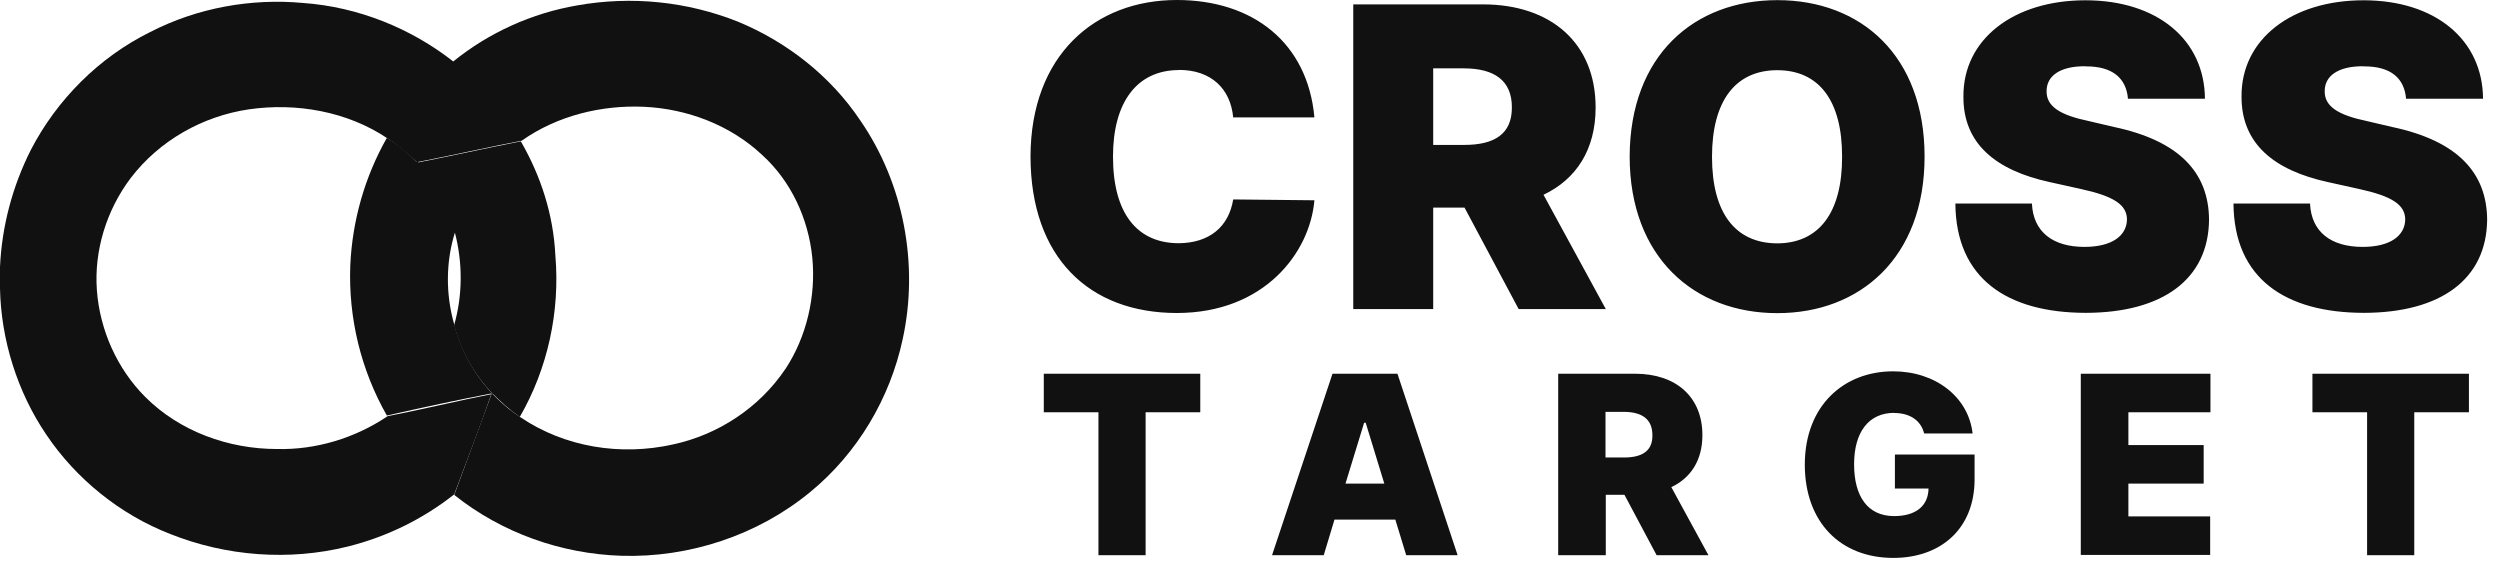
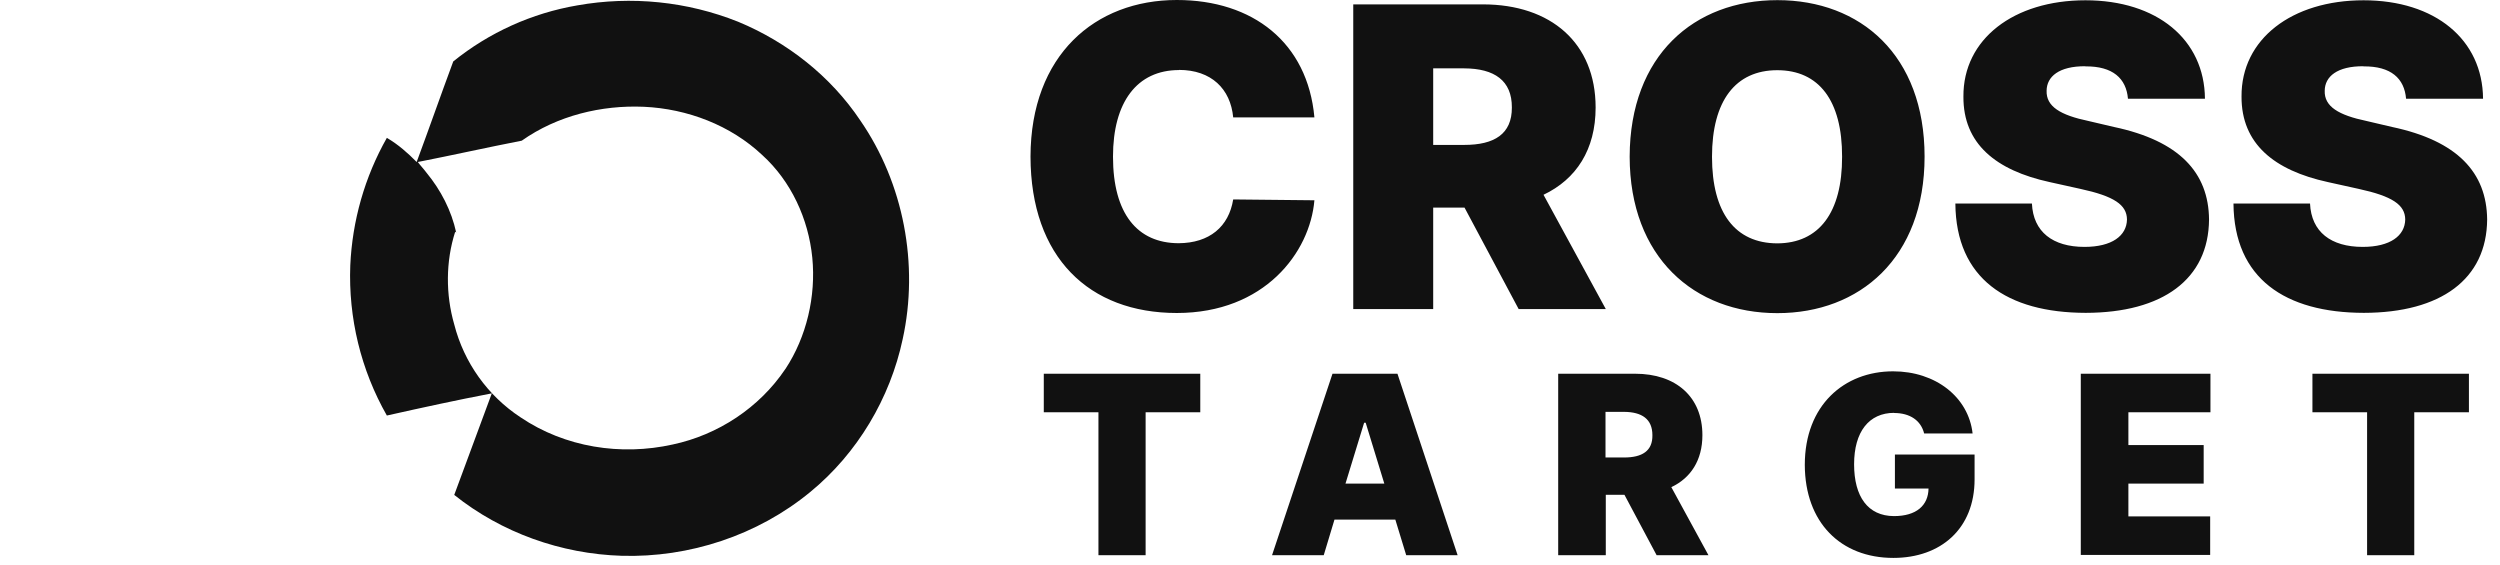
<svg xmlns="http://www.w3.org/2000/svg" viewBox="0 0 177 40" fill="none">
  <path d="M73.9 26.46H84.98V29.19H81.11V39.31H77.77V29.19H73.9V26.46ZM90.06 39.31L94.34 26.46H98.94L103.2 39.31H99.56L98.79 36.79H94.48L93.72 39.31H90.06ZM98.01 34.24L96.69 29.93H96.58L95.26 34.24H98H98.01ZM110.3 26.46H115.77C118.65 26.46 120.53 28.09 120.53 30.81C120.53 32.58 119.71 33.84 118.33 34.49L120.96 39.31H117.29L115.01 35.03H113.69V39.31H110.32V26.46H110.3ZM114.99 32.39C116.26 32.39 117.01 31.93 116.99 30.81C116.99 29.67 116.25 29.17 114.99 29.16H113.67V32.39H114.99ZM134.11 29.23C132.32 29.23 131.27 30.57 131.27 32.87C131.27 35.17 132.25 36.53 134.09 36.54C135.69 36.54 136.52 35.78 136.54 34.59H134.16V32.18H139.8V33.94C139.8 37.44 137.4 39.5 134.05 39.5C130.32 39.5 127.79 36.99 127.78 32.91C127.78 28.69 130.57 26.29 134.03 26.29C137.05 26.29 139.37 28.12 139.66 30.69H136.23C136 29.77 135.23 29.24 134.1 29.24L134.11 29.23ZM147.32 26.46H156.5V29.19H150.69V31.51H156.02V34.24H150.69V36.56H156.48V39.29H147.32V26.44V26.46ZM163.72 26.46H174.8V29.19H170.93V39.31H167.59V29.19H163.72V26.46Z" fill="#111111" />
  <path d="M52.26 1.54C48.65 0.1 44.71 -0.3 40.88 0.38C37.66 0.93 34.63 2.3 32.09 4.35C31.2 6.75 30.39 9.07 29.5 11.47C28.89 10.85 28.21 10.24 27.39 9.76C25.82 12.53 24.94 15.63 24.8 18.8C24.66 22.51 25.55 26.19 27.39 29.42C29.84 28.87 32.36 28.32 34.82 27.85L32.16 35.04C35.5 37.71 39.72 39.22 44.02 39.35C48.79 39.49 53.63 37.91 57.37 34.83C60.71 32.09 63.02 28.19 63.91 24.01C65.07 18.73 63.98 12.98 60.91 8.53C58.8 5.38 55.73 2.98 52.26 1.54ZM55.6 26.13C53.76 28.87 50.83 30.79 47.63 31.47C43.95 32.29 40 31.67 36.86 29.55C34.53 28.02 32.85 25.67 32.16 22.97C31.55 20.85 31.55 18.52 32.23 16.4L32.3 16.47C31.96 14.9 31.21 13.46 30.19 12.22C29.99 11.95 29.78 11.74 29.58 11.47C32.03 10.99 34.48 10.44 36.94 9.96C39.46 8.18 42.59 7.43 45.59 7.56C48.66 7.7 51.72 8.86 53.97 10.98C56.01 12.83 57.24 15.5 57.51 18.24C57.78 20.98 57.1 23.86 55.61 26.12L55.6 26.13Z" fill="#111111" />
-   <path d="M36.86 10.01C34.41 10.49 31.96 11.04 29.5 11.52C29.7 11.73 29.91 12 30.11 12.27C31.09 13.53 31.81 14.97 32.22 16.52C32.76 18.64 32.76 20.9 32.15 23.03C32.63 24.88 33.58 26.52 34.88 27.89C32.43 28.37 29.91 28.99 27.45 29.46C25.13 31.03 22.34 31.86 19.61 31.79C16.2 31.79 12.73 30.56 10.27 28.09C8.29 26.1 7.07 23.37 6.86 20.56C6.65 17.75 7.54 14.88 9.25 12.61C11.29 9.94 14.36 8.22 17.63 7.74C20.97 7.26 24.58 7.88 27.44 9.8C28.19 10.28 28.87 10.89 29.55 11.51C30.44 9.11 31.25 6.78 32.14 4.39C29.09 1.99 25.35 0.49 21.46 0.21C17.78 -0.13 13.97 0.55 10.63 2.27C7.02 4.05 4.02 7.06 2.18 10.62C0.88 13.2 0.13 16.02 0 18.91V20.42C0.07 24.05 1.23 27.75 3.27 30.76C5.38 33.91 8.52 36.44 12.06 37.81C16.01 39.38 20.44 39.73 24.6 38.7C27.35 38.02 29.93 36.76 32.16 35C33.05 32.6 34 30.2 34.82 27.81C35.43 28.43 36.11 29.04 36.8 29.52C38.78 26.1 39.66 22.05 39.32 18.08C39.18 15.21 38.3 12.47 36.87 10L36.86 10.01Z" fill="#111111" />
  <path d="M83.48 4.96C80.49 4.96 78.8 7.24 78.8 11.09C78.8 15.14 80.53 17.21 83.44 17.22C85.63 17.21 87 16.05 87.31 14.12L93.06 14.18C92.75 17.87 89.53 22.16 83.32 22.16C77.11 22.16 72.97 18.23 72.96 11.08C72.98 3.9 77.53 0 83.32 0C88.7 0 92.58 3.01 93.06 8.31H87.31C87.12 6.29 85.76 4.95 83.47 4.95L83.48 4.96ZM95.81 0.31H104.99C109.81 0.31 112.97 3.05 112.97 7.61C112.97 10.59 111.6 12.69 109.28 13.79L113.69 21.88H107.52L103.69 14.7H101.47V21.88H95.81V0.31ZM103.67 10.26C105.8 10.26 107.05 9.49 107.04 7.61C107.05 5.7 105.8 4.85 103.67 4.84H101.47V10.26H103.67ZM125.83 22.17C119.95 22.17 115.39 18.22 115.38 11.09C115.4 3.91 119.95 0.01 125.84 0.01C131.73 0.01 136.26 3.91 136.26 11.09C136.26 18.27 131.66 22.17 125.84 22.17H125.83ZM125.83 17.23C128.78 17.22 130.43 15.06 130.42 11.1C130.43 7.12 128.78 4.97 125.83 4.97C122.88 4.97 121.21 7.13 121.21 11.1C121.21 15.07 122.85 17.22 125.83 17.23ZM147.64 4.69C145.78 4.68 144.91 5.42 144.9 6.42C144.86 7.54 145.87 8.15 147.88 8.57L149.67 8.99C154.3 9.97 156.37 12.22 156.4 15.54C156.37 19.77 153.12 22.14 147.67 22.15C142.1 22.14 138.48 19.72 138.44 14.41H143.86C143.95 16.42 145.34 17.48 147.58 17.48C149.53 17.48 150.57 16.69 150.59 15.54C150.58 14.5 149.68 13.89 147.28 13.37L145.11 12.89C141.31 12.06 138.99 10.18 139.01 6.84C138.98 2.76 142.58 0.02 147.65 0.02C152.72 0.02 156.08 2.8 156.11 6.99H150.66C150.54 5.55 149.58 4.68 147.65 4.7L147.64 4.69ZM167.33 4.69C165.47 4.68 164.6 5.42 164.59 6.42C164.55 7.54 165.56 8.15 167.57 8.57L169.36 8.99C173.99 9.97 176.06 12.22 176.09 15.54C176.06 19.77 172.81 22.14 167.36 22.15C161.79 22.14 158.17 19.72 158.13 14.41H163.55C163.64 16.42 165.03 17.48 167.28 17.48C169.23 17.48 170.27 16.69 170.29 15.54C170.28 14.5 169.38 13.89 166.98 13.37L164.81 12.89C161.01 12.06 158.69 10.18 158.7 6.84C158.67 2.76 162.27 0.02 167.34 0.02C172.41 0.02 175.77 2.8 175.8 6.99H170.35C170.23 5.55 169.28 4.68 167.34 4.7L167.33 4.69Z" fill="#111111" />
</svg>